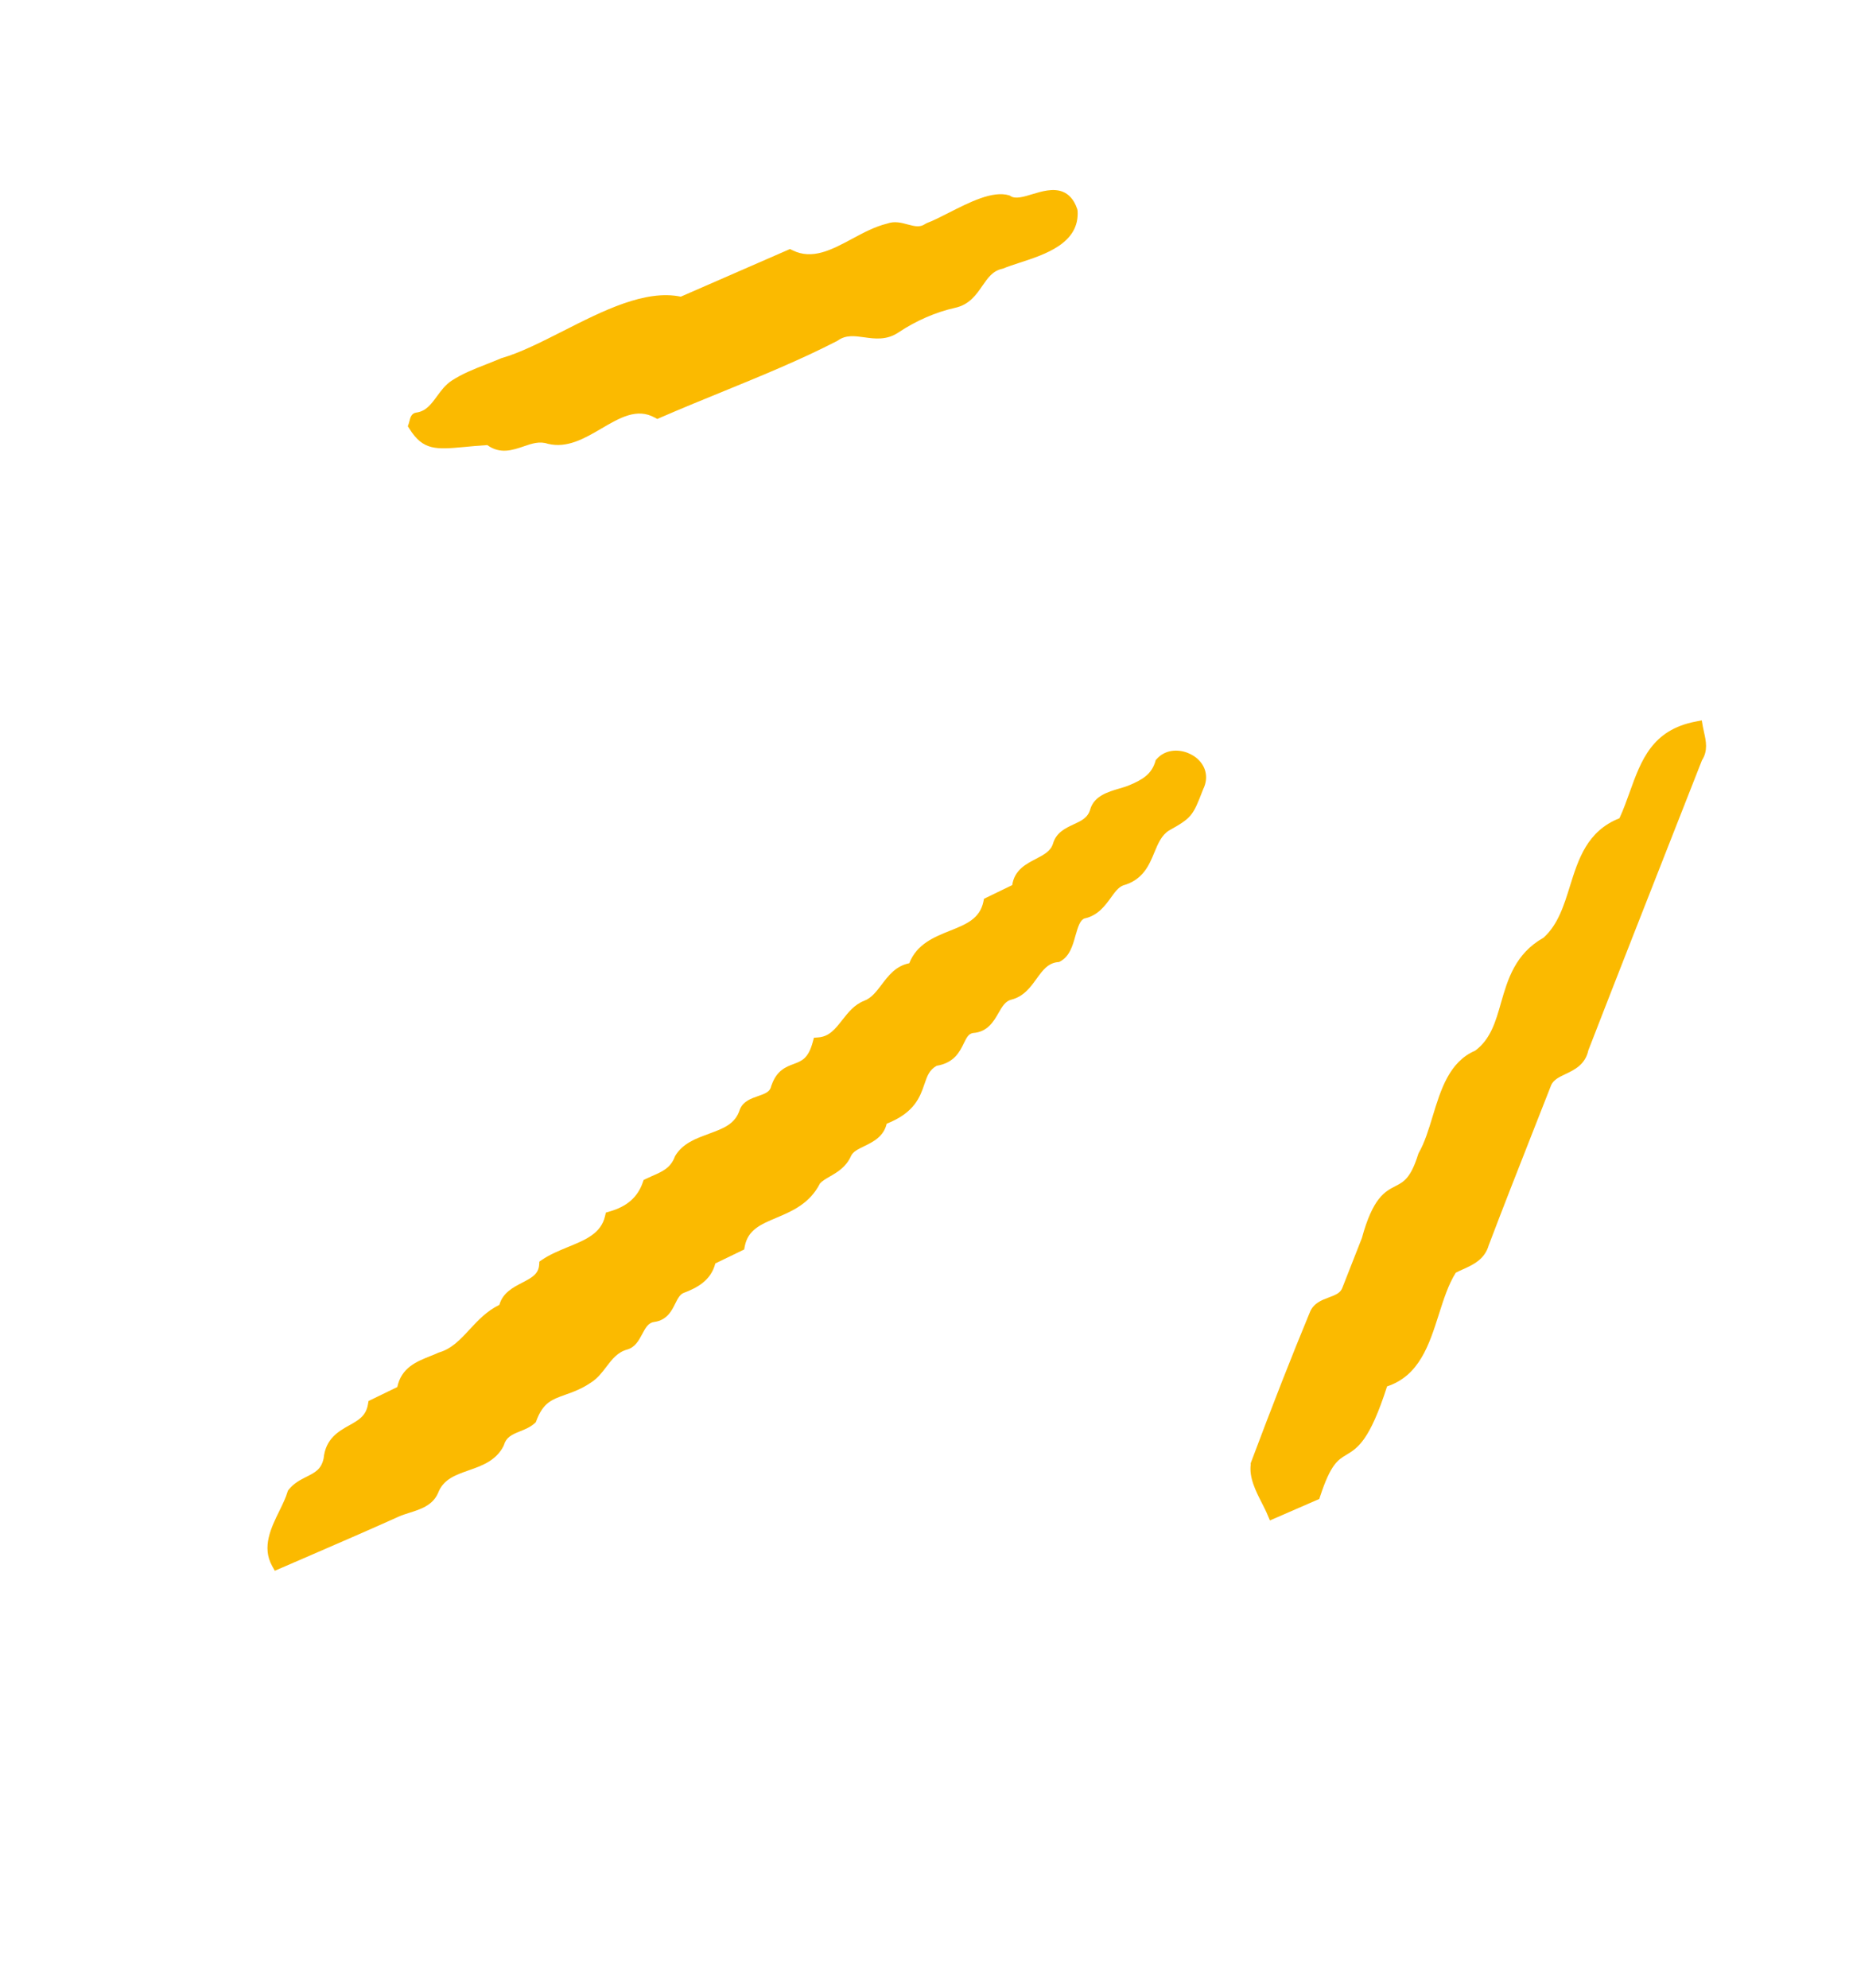
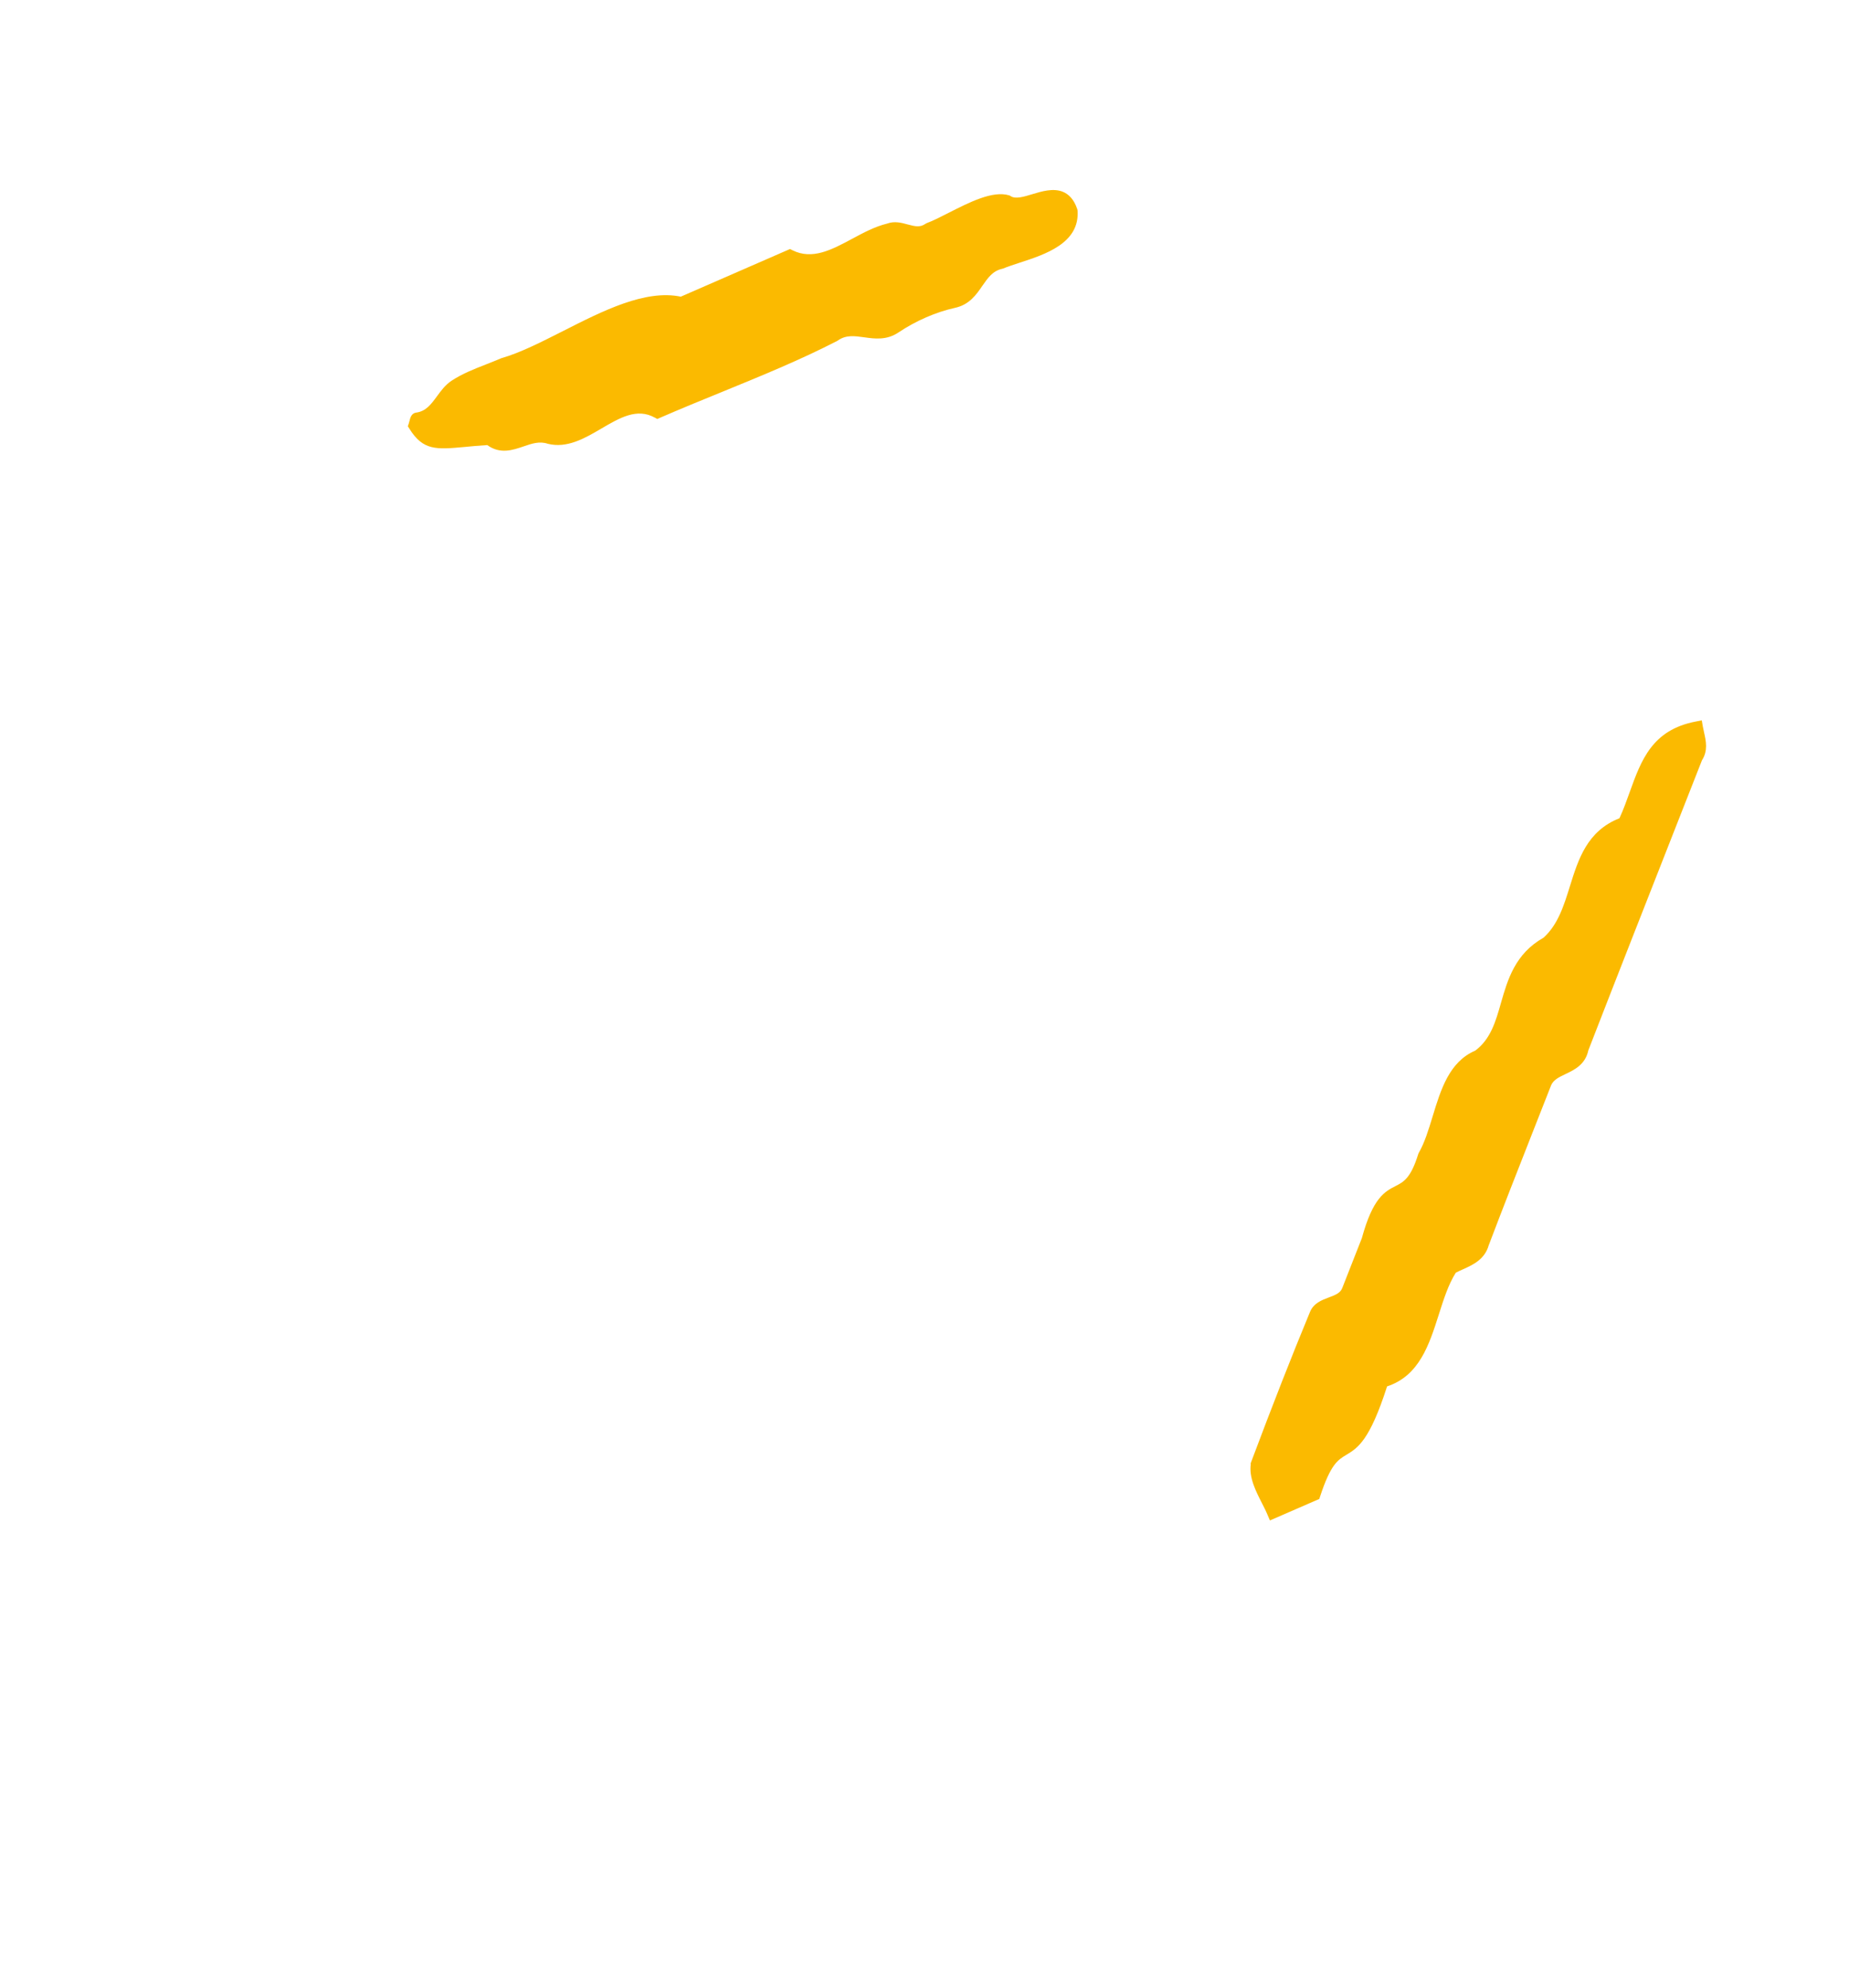
<svg xmlns="http://www.w3.org/2000/svg" width="40" height="43" viewBox="0 0 40 43" fill="none">
-   <path d="M15.332 24.53C15.056 24.63 14.77 24.733 14.604 25.01L14.596 25.031C14.502 25.27 14.328 25.346 14.107 25.442C14.062 25.462 14.018 25.483 13.974 25.503L13.924 25.527L13.906 25.579C13.793 25.902 13.563 26.103 13.182 26.211L13.107 26.233L13.089 26.309C13.003 26.685 12.667 26.823 12.279 26.981C12.087 27.06 11.889 27.142 11.72 27.258L11.668 27.294L11.664 27.358C11.652 27.558 11.515 27.637 11.294 27.751C11.107 27.848 10.877 27.964 10.803 28.229C10.527 28.364 10.337 28.569 10.153 28.768C9.957 28.98 9.769 29.181 9.497 29.259L9.48 29.266C9.423 29.292 9.364 29.316 9.305 29.339C9.011 29.456 8.682 29.589 8.595 30.007L7.973 30.309L7.961 30.376C7.919 30.633 7.757 30.723 7.551 30.838C7.325 30.965 7.043 31.122 7.001 31.551C6.951 31.786 6.817 31.855 6.629 31.949C6.501 32.013 6.356 32.087 6.245 32.228L6.23 32.247L6.221 32.271C6.184 32.4 6.117 32.536 6.047 32.68C5.865 33.049 5.659 33.467 5.887 33.878L5.945 33.982L6.055 33.934C6.295 33.83 6.535 33.725 6.776 33.622C7.383 33.359 8.011 33.087 8.626 32.81C8.696 32.778 8.775 32.754 8.858 32.727C9.093 32.653 9.36 32.569 9.476 32.301C9.59 32.003 9.845 31.913 10.14 31.809C10.418 31.712 10.732 31.602 10.894 31.281L10.898 31.27L10.902 31.26C10.953 31.093 11.067 31.038 11.25 30.965C11.357 30.922 11.47 30.877 11.565 30.792L11.59 30.77L11.602 30.74C11.748 30.345 11.937 30.278 12.225 30.175C12.395 30.115 12.586 30.047 12.795 29.903C12.933 29.813 13.028 29.687 13.12 29.566C13.243 29.405 13.359 29.253 13.57 29.195C13.74 29.147 13.821 28.996 13.892 28.863C13.973 28.709 14.03 28.614 14.157 28.598C14.43 28.561 14.534 28.352 14.609 28.199C14.662 28.093 14.708 28.003 14.787 27.972C15.088 27.858 15.379 27.701 15.475 27.333L16.099 27.031L16.111 26.966C16.18 26.606 16.452 26.49 16.797 26.345C17.135 26.202 17.517 26.04 17.739 25.602C17.793 25.543 17.87 25.5 17.958 25.449C18.112 25.36 18.303 25.249 18.409 25.011C18.451 24.915 18.564 24.86 18.697 24.796C18.885 24.704 19.116 24.592 19.182 24.31C19.786 24.072 19.904 23.73 19.999 23.452C20.06 23.274 20.105 23.145 20.263 23.057C20.643 22.995 20.763 22.751 20.85 22.571C20.917 22.435 20.953 22.366 21.049 22.348C21.364 22.327 21.496 22.098 21.601 21.915C21.68 21.777 21.749 21.657 21.879 21.626C22.145 21.56 22.294 21.356 22.423 21.176C22.555 20.993 22.67 20.835 22.886 20.814L22.911 20.812L22.934 20.8C23.139 20.692 23.206 20.456 23.264 20.248C23.323 20.04 23.368 19.901 23.462 19.87C23.752 19.807 23.905 19.594 24.03 19.423C24.116 19.303 24.192 19.198 24.294 19.156C24.726 19.036 24.858 18.72 24.973 18.441C25.052 18.25 25.128 18.069 25.288 17.968C25.779 17.694 25.806 17.648 26.014 17.111L26.029 17.073C26.16 16.807 26.082 16.526 25.829 16.357C25.788 16.331 25.744 16.308 25.697 16.289C25.477 16.202 25.199 16.218 25.02 16.424L25.001 16.445L24.994 16.473C24.912 16.742 24.732 16.861 24.429 16.988C24.364 17.015 24.288 17.038 24.208 17.061C23.967 17.132 23.667 17.221 23.584 17.513C23.534 17.692 23.39 17.759 23.222 17.836C23.049 17.917 22.851 18.01 22.782 18.245C22.733 18.413 22.582 18.492 22.408 18.582C22.199 18.69 21.944 18.822 21.898 19.148L21.287 19.444L21.274 19.507C21.196 19.878 20.896 19.998 20.549 20.136C20.213 20.271 19.834 20.421 19.67 20.839C19.378 20.896 19.217 21.11 19.073 21.301C18.96 21.449 18.855 21.59 18.695 21.651C18.482 21.733 18.349 21.904 18.22 22.068C18.07 22.259 17.941 22.425 17.702 22.443L17.608 22.45L17.584 22.54C17.486 22.9 17.347 22.952 17.168 23.019C17.006 23.079 16.804 23.155 16.693 23.473L16.686 23.49C16.662 23.617 16.565 23.656 16.396 23.714C16.25 23.765 16.084 23.822 16.01 23.99L16.008 23.997L16.005 24.003C15.907 24.322 15.639 24.417 15.33 24.529L15.332 24.53Z" fill="#FBBA00" />
  <path d="M27.059 31.671C27.016 31.965 27.168 32.26 27.301 32.521C27.346 32.61 27.389 32.693 27.42 32.77L27.473 32.893L28.541 32.428L28.559 32.372C28.787 31.677 28.942 31.584 29.122 31.476C29.371 31.326 29.629 31.171 30.007 29.993C30.703 29.764 30.918 29.092 31.126 28.439C31.232 28.106 31.332 27.79 31.493 27.534C31.541 27.508 31.594 27.484 31.651 27.459C31.858 27.366 32.118 27.249 32.205 26.943C32.514 26.128 32.838 25.304 33.152 24.506C33.288 24.16 33.425 23.813 33.558 23.473C33.611 23.358 33.73 23.301 33.869 23.235C34.06 23.144 34.295 23.032 34.361 22.723C34.99 21.101 35.638 19.455 36.263 17.863L36.819 16.448C36.953 16.239 36.906 16.031 36.865 15.846C36.856 15.803 36.846 15.76 36.838 15.718L36.815 15.585L36.683 15.61C35.741 15.791 35.505 16.444 35.256 17.136C35.189 17.323 35.12 17.515 35.034 17.702C34.335 17.978 34.145 18.586 33.962 19.174C33.829 19.601 33.702 20.004 33.393 20.285C32.776 20.632 32.615 21.196 32.472 21.693C32.357 22.099 32.247 22.482 31.913 22.73C31.352 22.97 31.169 23.572 30.992 24.154C30.903 24.446 30.819 24.721 30.692 24.942L30.686 24.955L30.681 24.968C30.518 25.492 30.365 25.569 30.19 25.659C29.961 25.777 29.701 25.908 29.462 26.784L29.335 27.107C29.236 27.36 29.137 27.612 29.038 27.864C28.996 27.971 28.9 28.012 28.746 28.069C28.593 28.126 28.419 28.192 28.34 28.381C27.945 29.334 27.539 30.37 27.061 31.643L27.053 31.67L27.059 31.671Z" fill="#FBBA00" />
  <path d="M8.855 9.116C8.851 9.133 8.848 9.15 8.843 9.163L8.823 9.221L8.856 9.274C9.155 9.753 9.438 9.725 10.058 9.669C10.196 9.655 10.355 9.641 10.541 9.629C10.82 9.831 11.091 9.738 11.329 9.657C11.505 9.596 11.672 9.54 11.849 9.6C12.267 9.705 12.647 9.484 13.012 9.27C13.406 9.039 13.778 8.821 14.162 9.033L14.219 9.064L14.279 9.038C14.72 8.846 15.176 8.659 15.619 8.479C16.452 8.138 17.314 7.787 18.116 7.373L18.13 7.363C18.304 7.243 18.485 7.268 18.695 7.297C18.922 7.329 19.18 7.364 19.434 7.194C19.814 6.939 20.25 6.75 20.663 6.659C20.97 6.592 21.12 6.375 21.252 6.183C21.372 6.01 21.475 5.862 21.677 5.816L21.699 5.81C21.802 5.767 21.93 5.726 22.063 5.682C22.609 5.504 23.358 5.262 23.312 4.559L23.305 4.525C23.232 4.309 23.117 4.198 22.988 4.147C22.78 4.065 22.532 4.141 22.342 4.198C22.151 4.257 21.97 4.311 21.865 4.244L21.851 4.234L21.834 4.227C21.477 4.117 20.972 4.376 20.525 4.603C20.346 4.694 20.178 4.78 20.046 4.828L20.016 4.845C19.904 4.921 19.8 4.9 19.637 4.856C19.503 4.819 19.35 4.778 19.189 4.838C18.928 4.901 18.677 5.036 18.433 5.167C17.992 5.404 17.574 5.627 17.146 5.415L17.091 5.387L14.728 6.418C13.96 6.259 13.051 6.719 12.172 7.166C11.699 7.405 11.253 7.632 10.859 7.745L10.843 7.75C10.736 7.796 10.627 7.839 10.518 7.882C10.262 7.982 9.997 8.085 9.764 8.24C9.632 8.328 9.541 8.453 9.453 8.573C9.326 8.746 9.215 8.898 9.004 8.926C8.897 8.94 8.873 9.044 8.856 9.118L8.855 9.116Z" fill="#FBBA00" />
</svg>